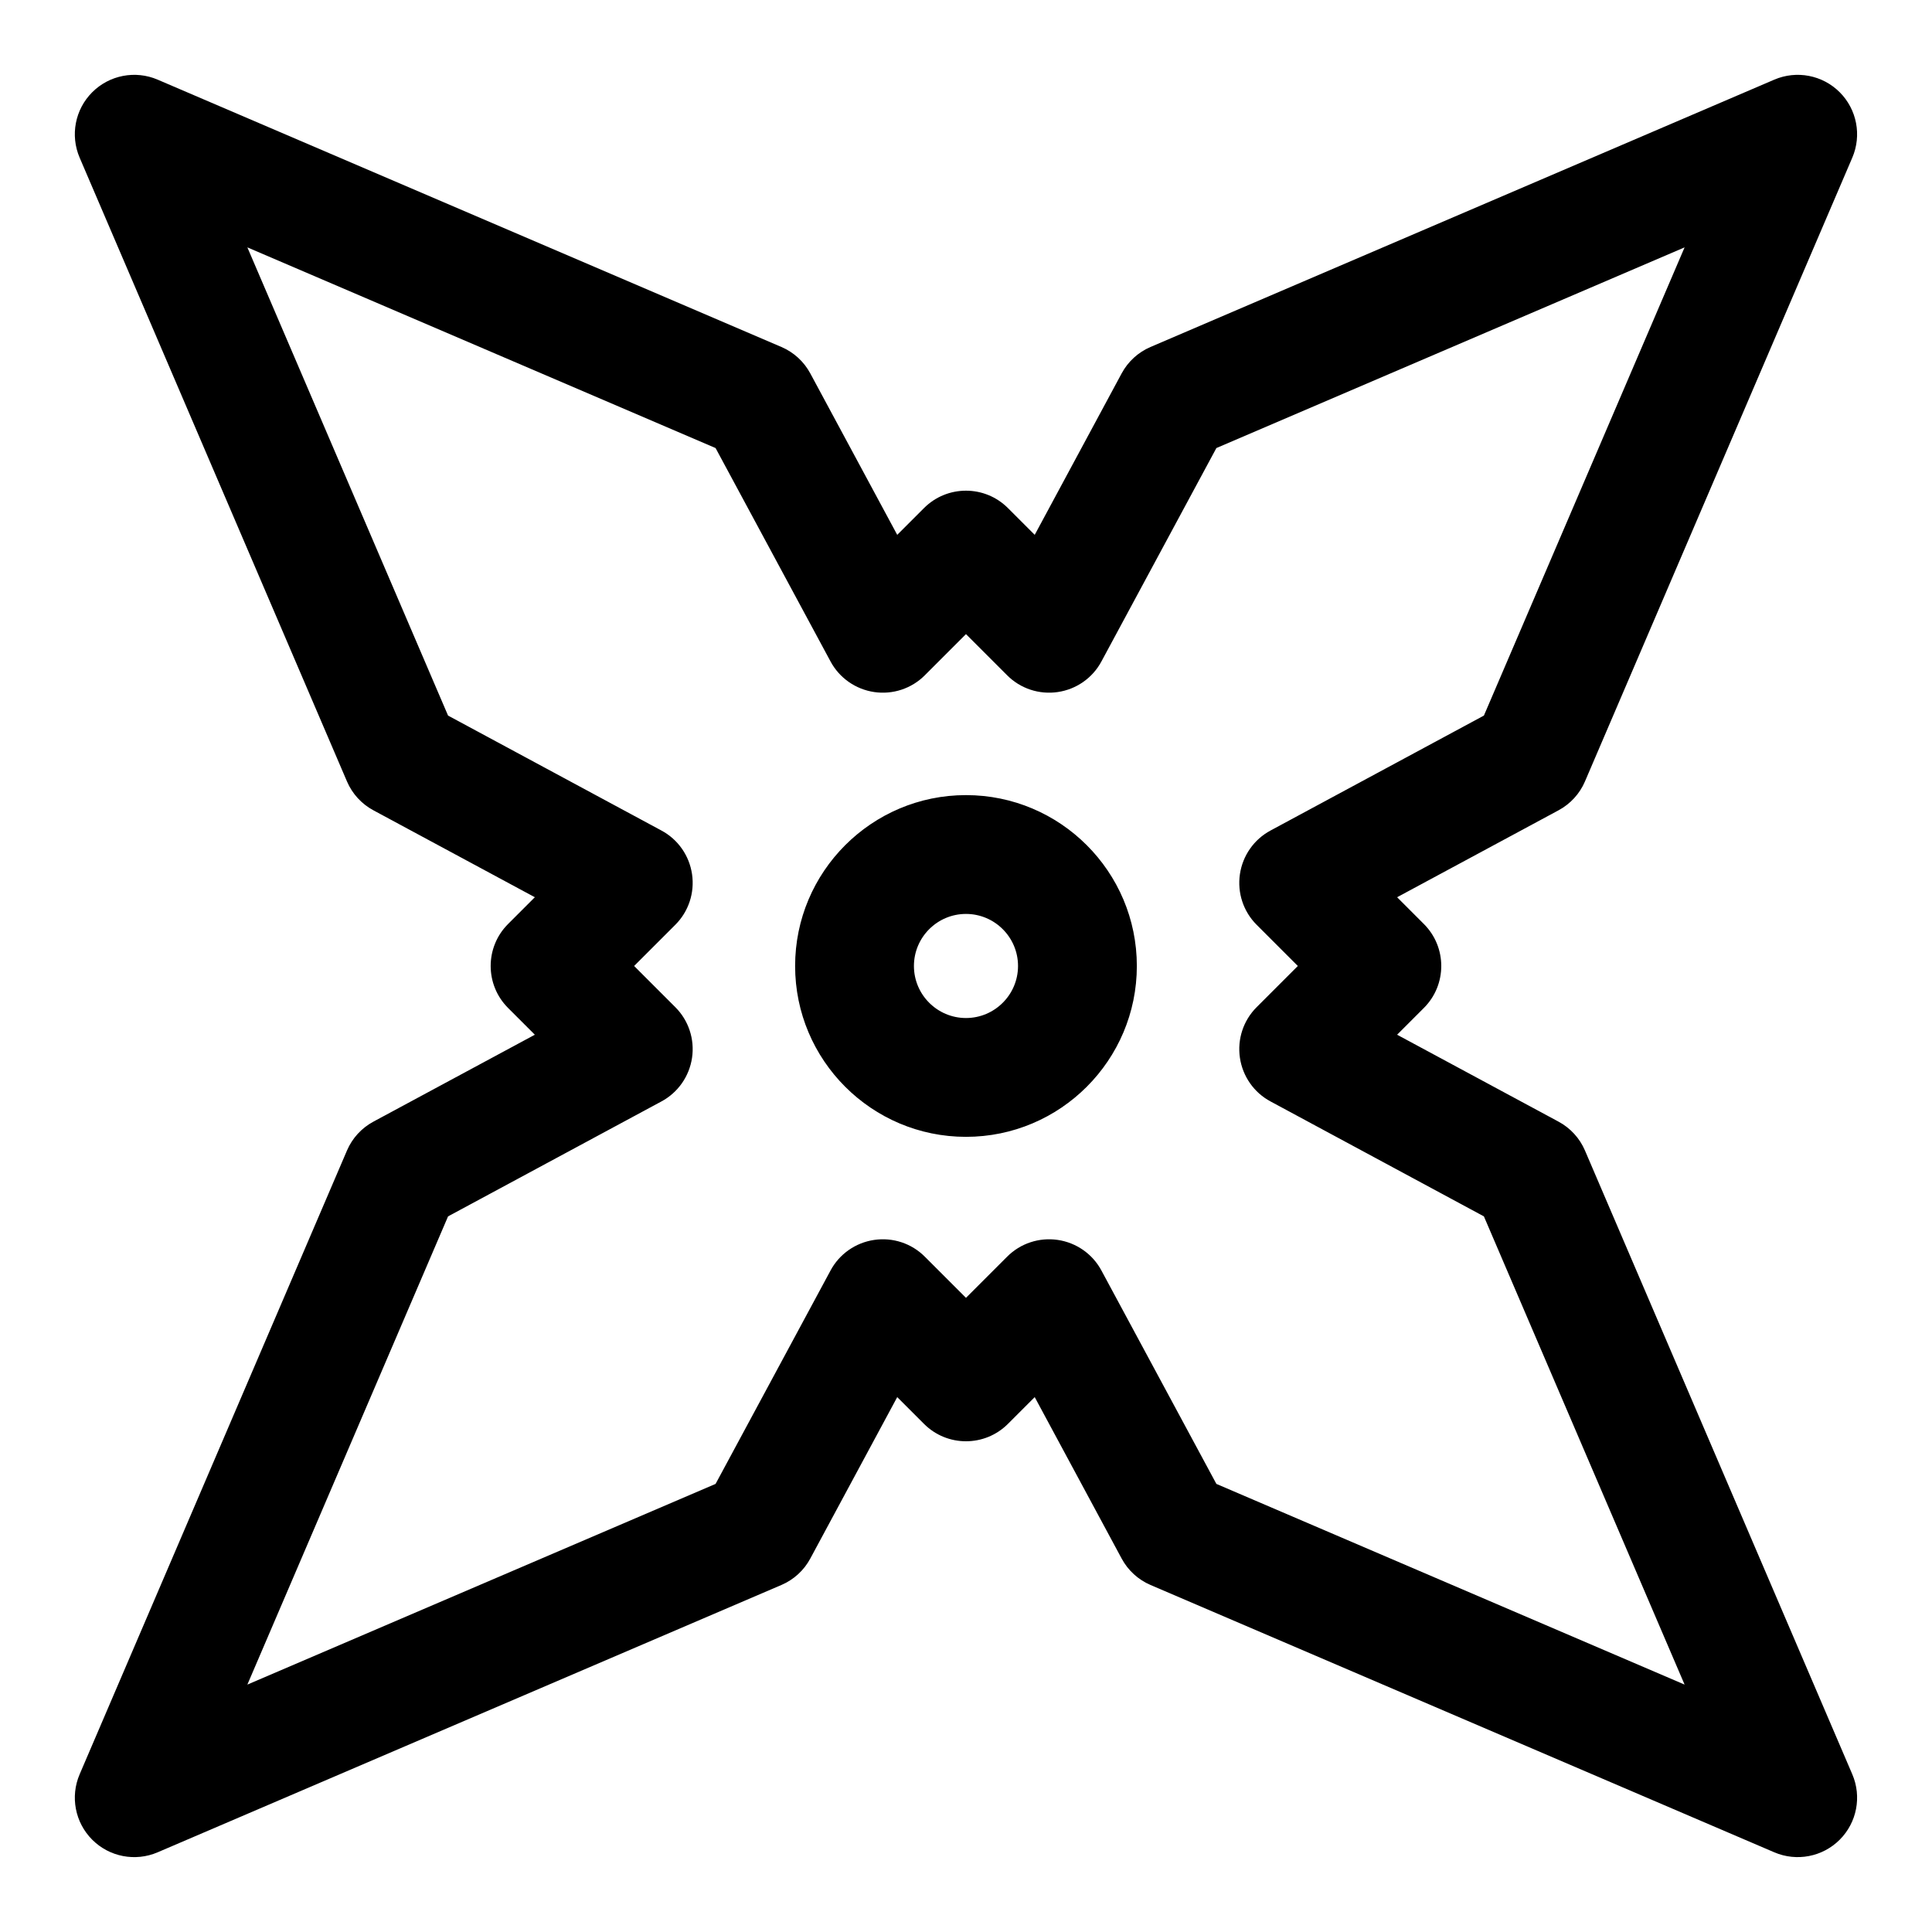
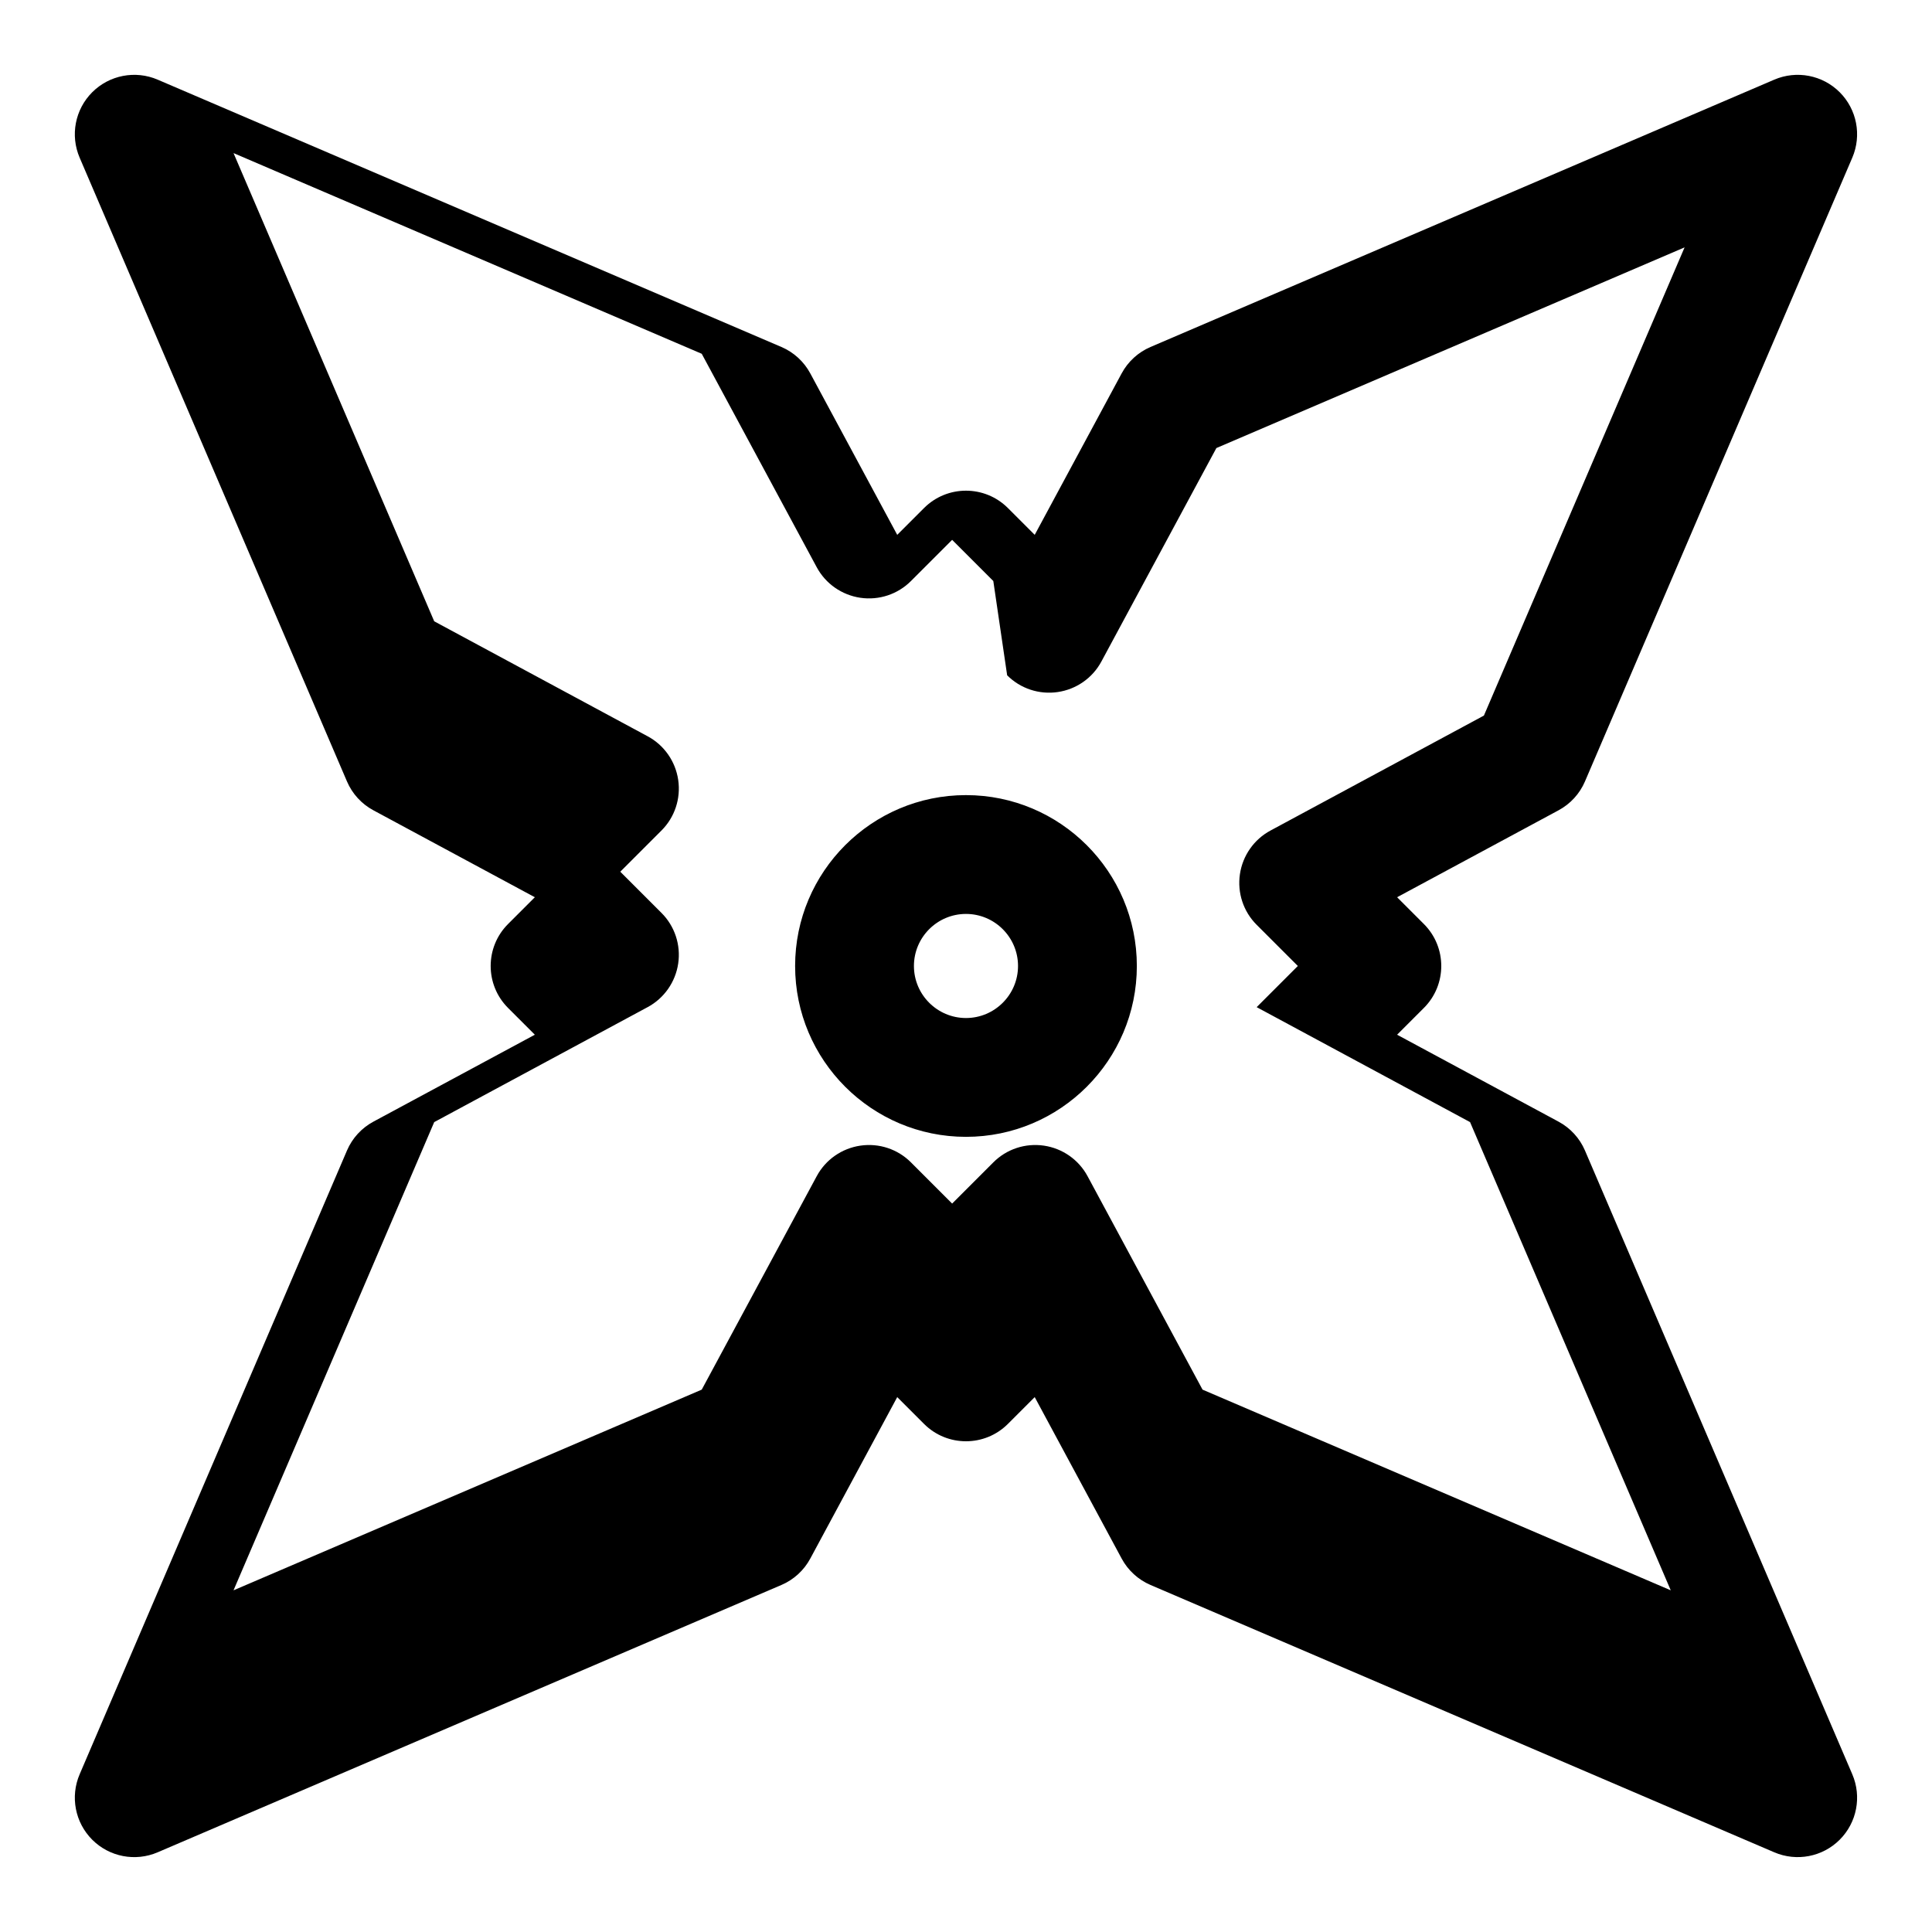
<svg xmlns="http://www.w3.org/2000/svg" fill="#000000" width="800px" height="800px" version="1.1" viewBox="144 144 512 512">
-   <path d="m418.21 285.74-7.086-7.086c-6.141-6.156-16.121-6.156-22.262 0l-7.086 7.086s-23.035-42.777-23.035-42.777c-1.684-3.133-4.375-5.606-7.652-7.008l-165.31-70.848c-5.918-2.535-12.785-1.211-17.336 3.336-4.551 4.551-5.871 11.414-3.336 17.336l70.848 165.31c1.402 3.273 3.871 5.969 7.008 7.652l42.777 23.035-7.086 7.086c-6.156 6.141-6.156 16.121 0 22.262l7.086 7.086-42.777 23.035c-3.133 1.684-5.606 4.375-7.008 7.652l-70.848 165.31c-2.535 5.918-1.211 12.785 3.336 17.336 4.551 4.551 11.414 5.871 17.336 3.336l165.31-70.848c3.273-1.402 5.969-3.871 7.652-7.008l23.035-42.777 7.086 7.086c6.141 6.156 16.121 6.156 22.262 0l7.086-7.086s23.035 42.777 23.035 42.777c1.684 3.133 4.375 5.606 7.652 7.008l165.31 70.848c5.918 2.535 12.785 1.211 17.336-3.336 4.551-4.551 5.871-11.414 3.336-17.336l-70.848-165.31c-1.402-3.273-3.871-5.969-7.008-7.652l-42.777-23.035 7.086-7.086c6.156-6.141 6.156-16.121 0-22.262l-7.086-7.086 42.777-23.035c3.133-1.684 5.606-4.375 7.008-7.652l70.848-165.31c2.535-5.918 1.211-12.785-3.336-17.336-4.551-4.551-11.414-5.871-17.336-3.336l-165.31 70.848c-3.273 1.402-5.969 3.871-7.652 7.008zm-7.305 37.219c3.512 3.527 8.484 5.164 13.414 4.441 4.93-0.723 9.227-3.731 11.57-8.109l30.465-56.551 124.08-53.184-53.184 124.08-56.551 30.465c-4.375 2.348-7.383 6.644-8.109 11.57-0.723 4.93 0.914 9.902 4.441 13.414l10.91 10.91-10.91 10.91c-3.527 3.512-5.164 8.484-4.441 13.414 0.723 4.93 3.731 9.227 8.109 11.57l56.551 30.465 53.184 124.08-124.08-53.184s-30.465-56.551-30.465-56.551c-2.348-4.375-6.644-7.383-11.57-8.109-4.93-0.723-9.902 0.914-13.414 4.441l-10.91 10.91-10.91-10.91c-3.512-3.527-8.484-5.164-13.414-4.441-4.93 0.723-9.227 3.731-11.57 8.109l-30.465 56.551-124.08 53.184 53.184-124.08 56.551-30.465c4.375-2.348 7.383-6.644 8.109-11.57 0.723-4.93-0.914-9.902-4.441-13.414l-10.91-10.91 10.91-10.91c3.527-3.512 5.164-8.484 4.441-13.414s-3.731-9.227-8.109-11.57l-56.551-30.465-53.184-124.08 124.08 53.184s30.465 56.551 30.465 56.551c2.348 4.375 6.644 7.383 11.57 8.109 4.93 0.723 9.902-0.914 13.414-4.441l10.91-10.91 10.91 10.91zm-10.91 31.754c-24.984 0-45.281 20.293-45.281 45.281 0 24.984 20.293 45.281 45.281 45.281 24.984 0 45.281-20.293 45.281-45.281 0-24.984-20.293-45.281-45.281-45.281zm0 31.488c7.606 0 13.793 6.188 13.793 13.793 0 7.606-6.188 13.793-13.793 13.793s-13.793-6.188-13.793-13.793c0-7.606 6.188-13.793 13.793-13.793z" fill-rule="evenodd" />
+   <path d="m418.21 285.74-7.086-7.086c-6.141-6.156-16.121-6.156-22.262 0l-7.086 7.086s-23.035-42.777-23.035-42.777c-1.684-3.133-4.375-5.606-7.652-7.008l-165.31-70.848c-5.918-2.535-12.785-1.211-17.336 3.336-4.551 4.551-5.871 11.414-3.336 17.336l70.848 165.31c1.402 3.273 3.871 5.969 7.008 7.652l42.777 23.035-7.086 7.086c-6.156 6.141-6.156 16.121 0 22.262l7.086 7.086-42.777 23.035c-3.133 1.684-5.606 4.375-7.008 7.652l-70.848 165.31c-2.535 5.918-1.211 12.785 3.336 17.336 4.551 4.551 11.414 5.871 17.336 3.336l165.31-70.848c3.273-1.402 5.969-3.871 7.652-7.008l23.035-42.777 7.086 7.086c6.141 6.156 16.121 6.156 22.262 0l7.086-7.086s23.035 42.777 23.035 42.777c1.684 3.133 4.375 5.606 7.652 7.008l165.31 70.848c5.918 2.535 12.785 1.211 17.336-3.336 4.551-4.551 5.871-11.414 3.336-17.336l-70.848-165.31c-1.402-3.273-3.871-5.969-7.008-7.652l-42.777-23.035 7.086-7.086c6.156-6.141 6.156-16.121 0-22.262l-7.086-7.086 42.777-23.035c3.133-1.684 5.606-4.375 7.008-7.652l70.848-165.31c2.535-5.918 1.211-12.785-3.336-17.336-4.551-4.551-11.414-5.871-17.336-3.336l-165.31 70.848c-3.273 1.402-5.969 3.871-7.652 7.008zm-7.305 37.219c3.512 3.527 8.484 5.164 13.414 4.441 4.93-0.723 9.227-3.731 11.57-8.109l30.465-56.551 124.08-53.184-53.184 124.08-56.551 30.465c-4.375 2.348-7.383 6.644-8.109 11.57-0.723 4.93 0.914 9.902 4.441 13.414l10.91 10.91-10.91 10.91l56.551 30.465 53.184 124.08-124.08-53.184s-30.465-56.551-30.465-56.551c-2.348-4.375-6.644-7.383-11.57-8.109-4.93-0.723-9.902 0.914-13.414 4.441l-10.91 10.91-10.91-10.91c-3.512-3.527-8.484-5.164-13.414-4.441-4.93 0.723-9.227 3.731-11.57 8.109l-30.465 56.551-124.08 53.184 53.184-124.08 56.551-30.465c4.375-2.348 7.383-6.644 8.109-11.57 0.723-4.93-0.914-9.902-4.441-13.414l-10.91-10.91 10.91-10.91c3.527-3.512 5.164-8.484 4.441-13.414s-3.731-9.227-8.109-11.57l-56.551-30.465-53.184-124.08 124.08 53.184s30.465 56.551 30.465 56.551c2.348 4.375 6.644 7.383 11.57 8.109 4.93 0.723 9.902-0.914 13.414-4.441l10.91-10.91 10.91 10.91zm-10.91 31.754c-24.984 0-45.281 20.293-45.281 45.281 0 24.984 20.293 45.281 45.281 45.281 24.984 0 45.281-20.293 45.281-45.281 0-24.984-20.293-45.281-45.281-45.281zm0 31.488c7.606 0 13.793 6.188 13.793 13.793 0 7.606-6.188 13.793-13.793 13.793s-13.793-6.188-13.793-13.793c0-7.606 6.188-13.793 13.793-13.793z" fill-rule="evenodd" />
</svg>